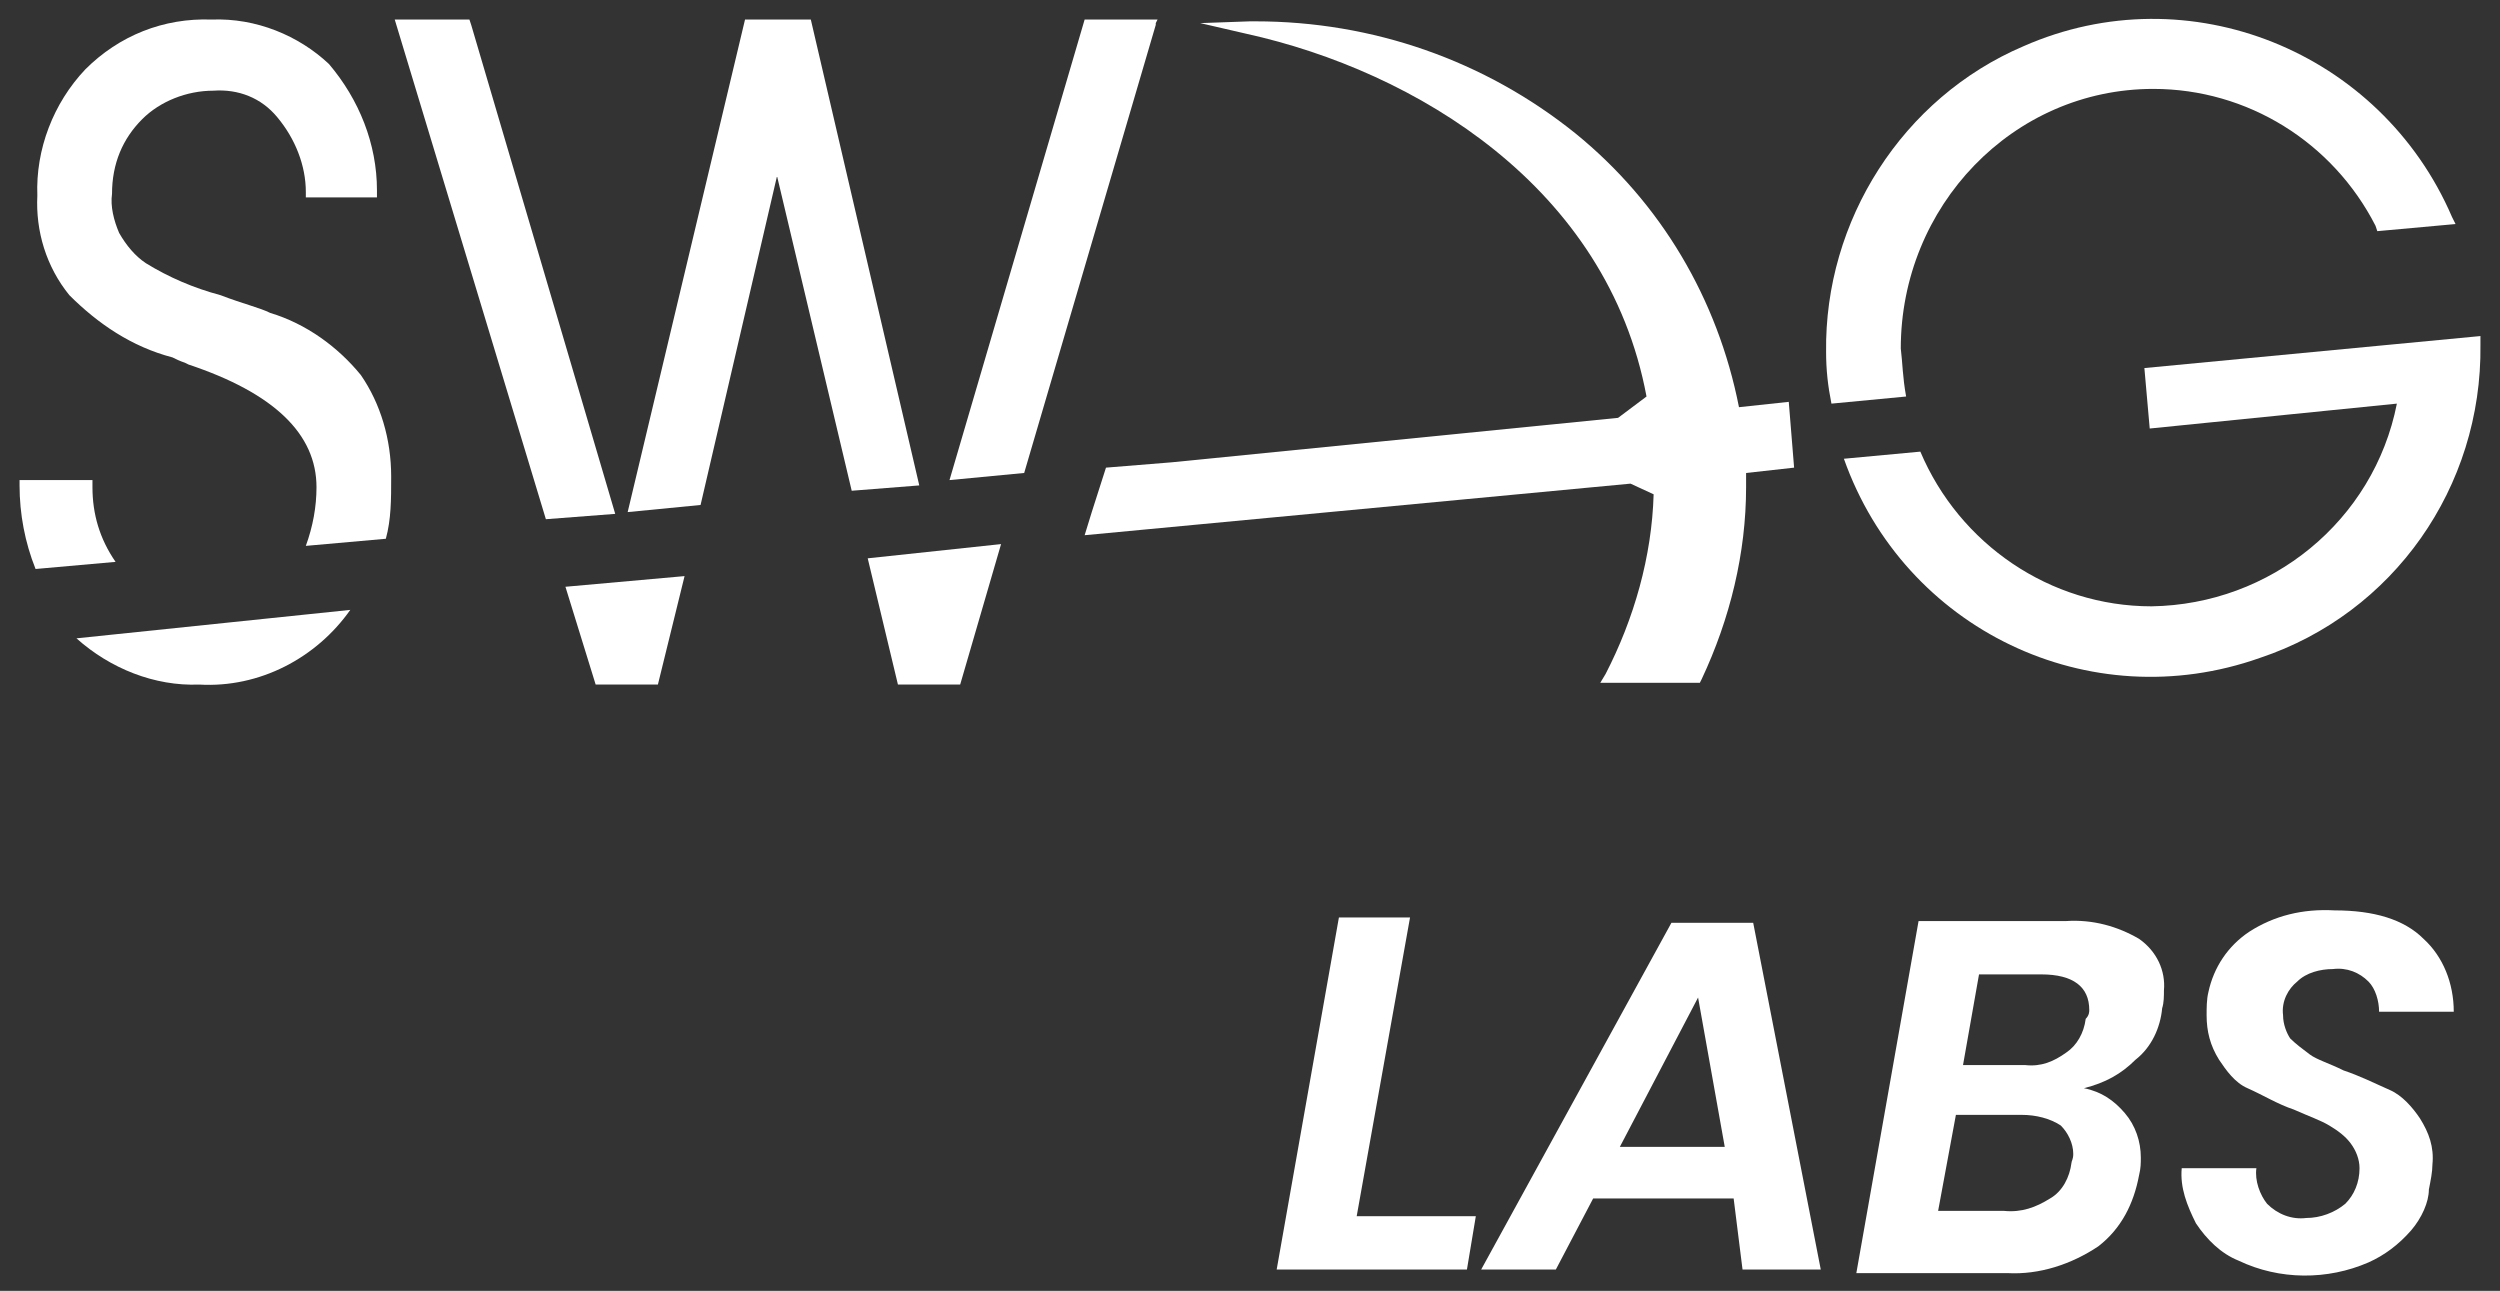
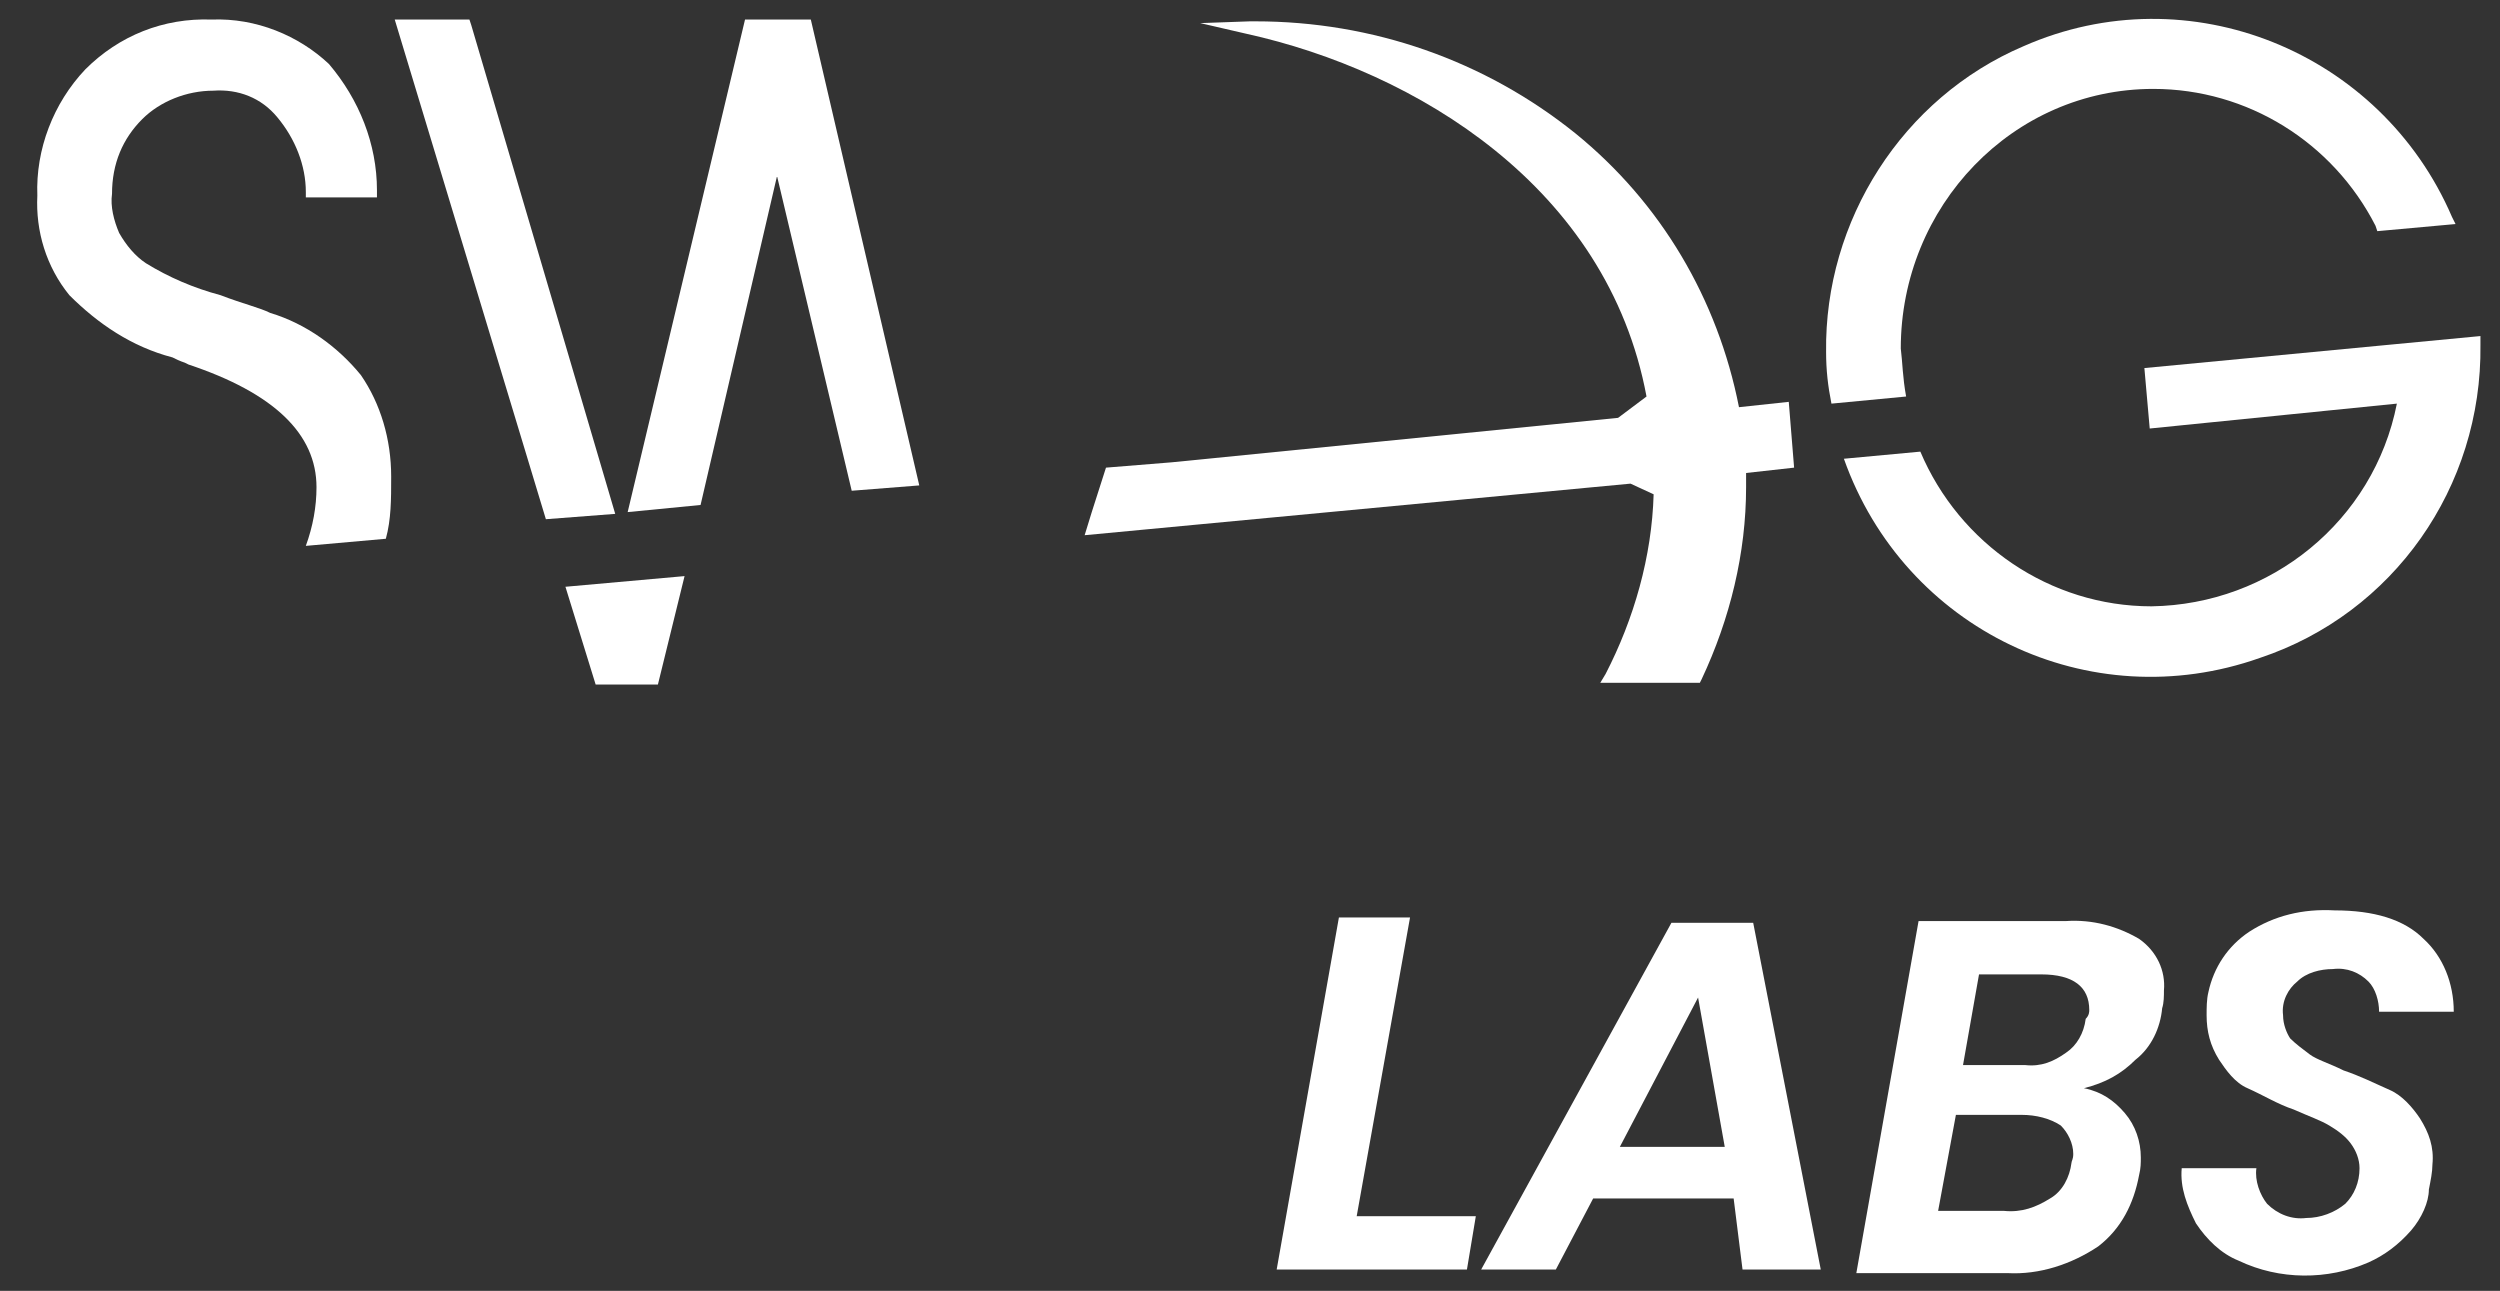
<svg xmlns="http://www.w3.org/2000/svg" version="1.1" id="Layer_1" x="0px" y="0px" viewBox="0 0 140.6 72.6" style="enable-background:new 0 0 140.6 72.6;" xml:space="preserve">
  <rect x="0" y="0" width="140.6" height="72.6" fill="#333333" stroke="none" />
  <style type="text/css">
	.st0{fill:#FFFFFF;}
</style>
  <g id="Raggruppa_417">
    <path id="Tracciato_100" class="st0" d="M20.3,21.1c-1.3-1.6-3.1-2.9-5.1-3.5c-0.6-0.3-1.5-0.5-2.8-1c-1.5-0.4-2.9-1-4.2-1.8   c-0.6-0.4-1.1-1-1.5-1.7c-0.3-0.7-0.5-1.5-0.4-2.2C6.3,9.2,6.9,7.8,8,6.7c1-1,2.5-1.6,4-1.6c1.4-0.1,2.7,0.4,3.6,1.5   c1,1.2,1.6,2.7,1.6,4.2v0.3h4v-0.4c0-2.6-1-5.1-2.7-7.1C16.8,2,14.4,1,11.9,1.1C9.2,1,6.7,2,4.8,3.9C3,5.8,2,8.4,2.1,11   c-0.1,2,0.5,4,1.8,5.6c1.6,1.6,3.5,2.9,5.8,3.5c0.2,0.1,0.4,0.2,0.7,0.3l0.2,0.1c4.8,1.6,7.2,3.9,7.2,6.9c0,1.1-0.2,2.2-0.6,3.3   l4.5-0.4c0.3-1.1,0.3-2.2,0.3-3.5C22,24.7,21.4,22.7,20.3,21.1" />
-     <path id="Tracciato_101" class="st0" d="M5.2,27.4V27H1.1v0.3c0,1.6,0.3,3.2,0.9,4.7l4.5-0.4C5.6,30.3,5.2,28.9,5.2,27.4" />
-     <path id="Tracciato_102" class="st0" d="M11.2,38.5c3.4,0.2,6.6-1.5,8.5-4.2L4.3,35.9C6.2,37.6,8.7,38.6,11.2,38.5" />
    <path id="Tracciato_103" class="st0" d="M139.5,19.4L139.5,19.4v-0.5l-18.9,1.8l0.3,3.4l13.9-1.4c-1.3,6.6-7.1,11.3-13.8,11.4   c-5.7,0-10.8-3.5-13-8.7l-4.3,0.4c3.4,9.6,13.8,14.6,23.4,11.2C134.6,34.5,139.6,27.4,139.5,19.4C139.5,19.5,139.5,19.4,139.5,19.4   " />
    <path id="Tracciato_104" class="st0" d="M106.9,19.6c0-8,6.3-14.6,14.2-14.6c5.3,0,10.1,3,12.5,7.7l0.1,0.3l4.4-0.4l-0.2-0.4   c-4-9.3-14.8-13.7-24.1-9.6c-6.8,2.9-11.2,9.8-11.1,17.2c0,1,0.1,1.9,0.3,2.9l4.2-0.4C107,21.2,107,20.4,106.9,19.6" />
    <path id="Tracciato_105" class="st0" d="M33.5,38.5h3.5l1.5-6.1L31.8,33L33.5,38.5z" />
    <path id="Tracciato_106" class="st0" d="M45.6,1.1h-3.7l-6.6,27.7l4.1-0.4l4.3-18.5l4.2,17.7l3.8-0.3L45.6,1.1z" />
    <path id="Tracciato_107" class="st0" d="M26.5,1.4l-0.1-0.3h-4.2l8.5,28.1l3.9-0.3L26.5,1.4z" />
-     <path id="Tracciato_108" class="st0" d="M50.5,38.5H54l2.3-7.9l-7.5,0.8L50.5,38.5z" />
-     <path id="Tracciato_109" class="st0" d="M61,1.1L53.4,27l4.2-0.4L65,1.4V1.3l0.1-0.2C65.1,1.1,61,1.1,61,1.1z" />
    <path id="Tracciato_110" class="st0" d="M62.1,26.3l3.7-0.3L62.1,26.3L62.1,26.3z" />
-     <path id="Tracciato_111" class="st0" d="M65.8,26L65.8,26z" />
    <path id="Tracciato_112" class="st0" d="M67.5,1.3l2.8-0.1c0.1,0,0.2,0,0.3,0c6.6,0,12.9,2.2,18,6.3c4.8,3.9,8,9.3,9.2,15.4   l2.8-0.3l0.3,3.7l-2.7,0.3v0.1c0,0.3,0,0.4,0,0.7c0,3.7-0.9,7.4-2.5,10.8l-0.1,0.2h-5.6l0.3-0.5c1.6-3.1,2.6-6.6,2.7-10.1l-1.3-0.6   l-30.7,2.9l0.4-1.3l0.8-2.5l3.7-0.3l0,0L91,23.5l1.6-1.2C90.4,10.5,79.6,4,70.1,1.9L67.5,1.3L67.5,1.3z" />
    <path id="Tracciato_113" class="st0" d="M76.3,68.4h6.7l-0.5,3H71.8l3.5-19.8h4L76.3,68.4z" />
    <path id="Tracciato_114" class="st0" d="M97.5,67.4h-7.9l-2.1,4h-4.2l10.7-19.5h4.6l3.8,19.5h-4.4L97.5,67.4z M97,64.5l-1.5-8.4   l-4.4,8.4H97z" />
    <path id="Tracciato_115" class="st0" d="M120.1,59.6c-0.8,0.8-1.7,1.3-2.9,1.6c1,0.2,1.7,0.7,2.3,1.4c0.6,0.7,0.9,1.6,0.9,2.5   c0,0.3,0,0.6-0.1,1c-0.3,1.6-1,3-2.3,4c-1.5,1-3.3,1.6-5.1,1.5h-8.5l3.5-19.8h8.3c1.5-0.1,2.9,0.3,4.1,1c1,0.7,1.5,1.8,1.4,2.9   c0,0.3,0,0.7-0.1,1C121.5,57.8,121,58.9,120.1,59.6 M116.6,64.9c0-0.6-0.3-1.2-0.7-1.6c-0.6-0.4-1.4-0.6-2.2-0.6H110l-1,5.4h3.7   c1,0.1,1.8-0.2,2.6-0.7c0.7-0.4,1.1-1.2,1.2-2C116.5,65.3,116.6,65.2,116.6,64.9 M117.5,56.8c0-1.3-0.9-2-2.7-2h-3.5l-0.9,5.1h3.5   c0.9,0.1,1.6-0.2,2.3-0.7c0.6-0.4,1-1.1,1.1-1.9C117.5,57.1,117.5,56.9,117.5,56.8" />
    <path id="Tracciato_116" class="st0" d="M135.6,69.2c-0.7,0.8-1.5,1.4-2.4,1.8c-2.3,1-5,1-7.3-0.1c-1-0.4-1.8-1.2-2.4-2.1   c-0.5-1-0.9-2-0.8-3.1h4.2c-0.1,0.7,0.2,1.5,0.6,2c0.6,0.6,1.4,0.9,2.2,0.8c0.8,0,1.6-0.3,2.2-0.8c0.5-0.5,0.8-1.2,0.8-2   c0-0.5-0.2-1-0.5-1.4c-0.3-0.4-0.7-0.7-1.2-1c-0.5-0.3-1.1-0.5-2-0.9c-0.9-0.3-1.7-0.8-2.6-1.2c-0.7-0.3-1.2-1-1.6-1.6   c-0.5-0.8-0.7-1.6-0.7-2.5c0-0.4,0-0.9,0.1-1.3c0.3-1.4,1.1-2.6,2.3-3.4c1.4-0.9,3-1.3,4.8-1.2c2.2,0,3.9,0.5,5,1.6   c1.1,1,1.7,2.5,1.7,4.1h-4.2c0-0.6-0.2-1.3-0.6-1.7c-0.5-0.5-1.2-0.8-2-0.7c-0.7,0-1.5,0.2-2,0.7c-0.5,0.4-0.9,1.1-0.8,1.9   c0,0.5,0.2,1,0.4,1.3c0.3,0.3,0.7,0.6,1.1,0.9c0.4,0.3,1.1,0.5,1.9,0.9c0.9,0.3,1.7,0.7,2.6,1.1c0.7,0.3,1.3,1,1.7,1.6   c0.5,0.8,0.8,1.6,0.7,2.6c0,0.4-0.1,0.9-0.2,1.4C136.6,67.6,136.2,68.5,135.6,69.2" />
  </g>
</svg>